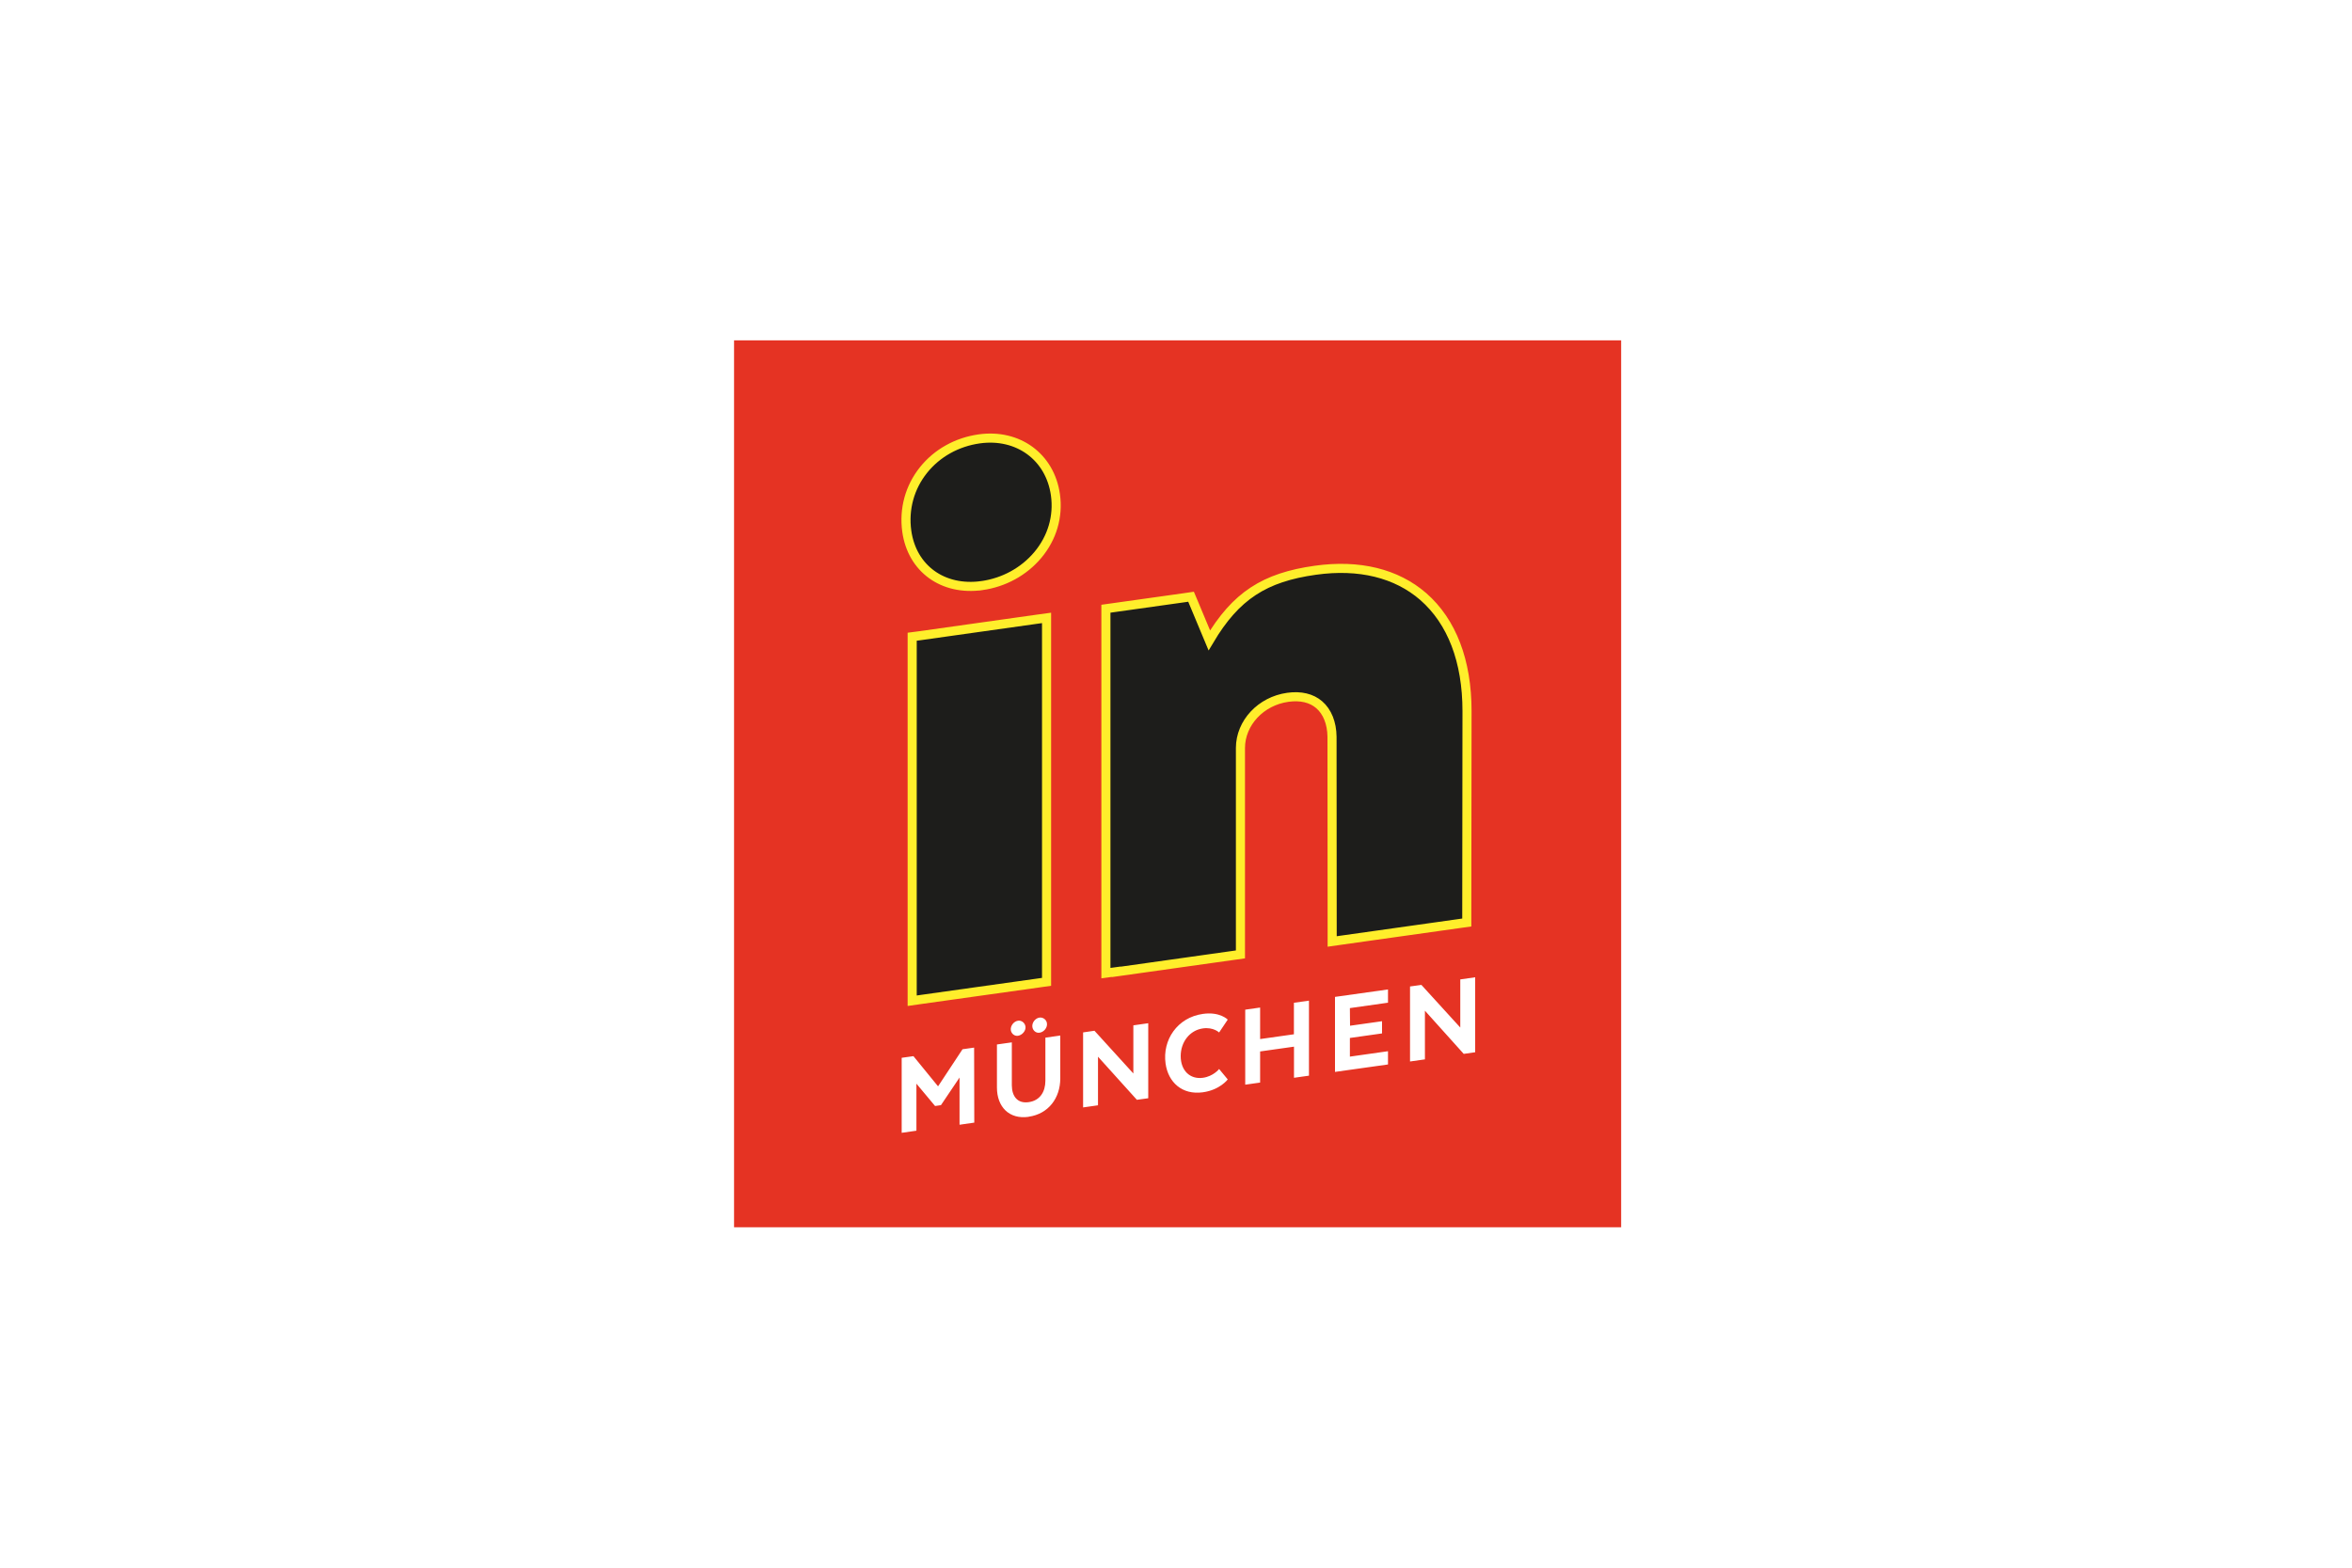
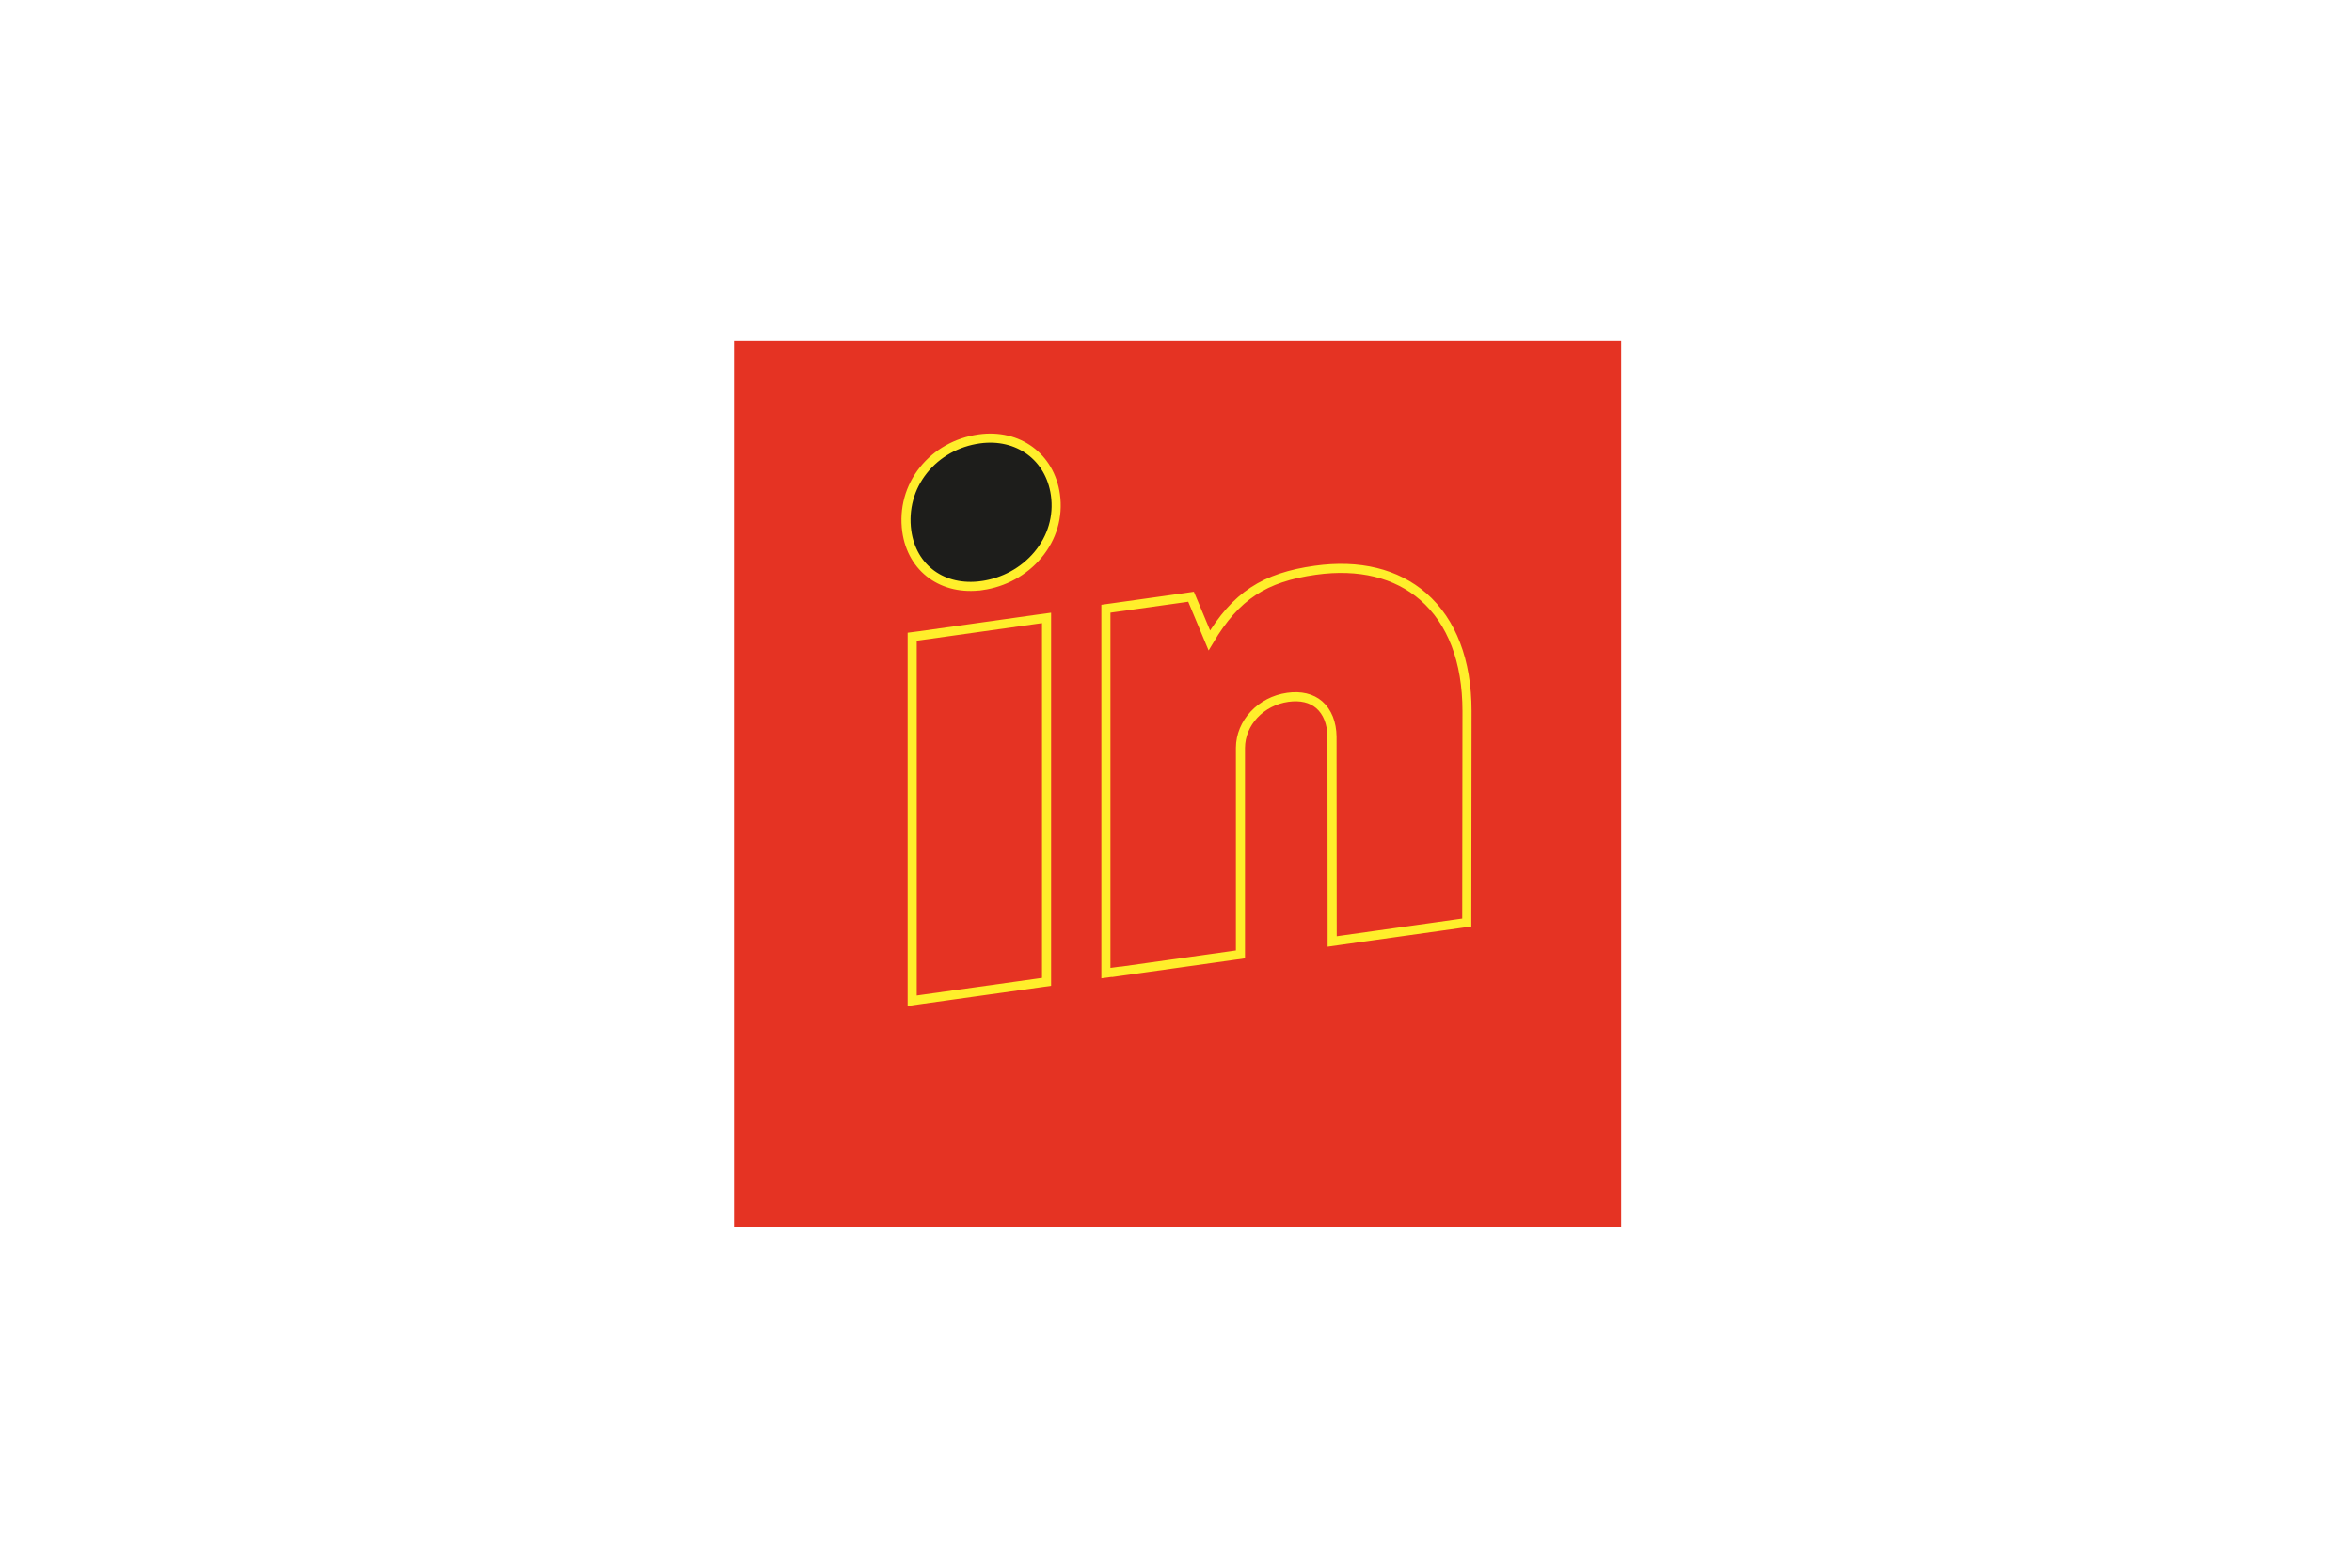
<svg xmlns="http://www.w3.org/2000/svg" id="Ebene_1" data-name="Ebene 1" viewBox="0 0 300 200">
  <defs>
    <style>
      .cls-1 {
        fill: none;
        stroke: #ffee2b;
        stroke-width: 1.16px;
      }

      .cls-2 {
        fill: #e53323;
      }

      .cls-2, .cls-3, .cls-4 {
        stroke-width: 0px;
      }

      .cls-3 {
        fill: #1d1d1b;
      }

      .cls-4 {
        fill: #fff;
      }
    </style>
  </defs>
-   <rect class="cls-4" width="300" height="200" />
  <rect class="cls-2" x="93.63" y="43.42" width="113.15" height="113.15" />
  <g>
-     <path class="cls-3" d="M142.38,123.99l14.84-2.09,1-.14v-26.34c.01-3.2,2.6-5.98,6.04-6.46,1.64-.23,3.03.1,4.01.95,1.03.89,1.61,2.34,1.63,4.08l.02,24.79v1.33s1.33-.19,1.33-.19l14.84-2.09,1-.14v-1.01l.03-25.97c0-6.37-1.93-11.41-5.58-14.6-3.43-2.98-8.19-4.14-13.76-3.36-6.49.91-10.14,3.25-13.53,8.95-.66-1.58-1.32-3.16-1.98-4.74l-.35-.83-.89.13-8.97,1.26-1,.14v45.16s0,1.33,0,1.33l1.32-.18Z" />
    <path class="cls-1" d="M142.38,123.99l14.84-2.09,1-.14v-26.34c.01-3.2,2.6-5.98,6.04-6.46,1.64-.23,3.03.1,4.01.95,1.03.89,1.61,2.34,1.63,4.08l.02,24.79v1.33s1.33-.19,1.33-.19l14.84-2.09,1-.14v-1.01l.03-25.97c0-6.37-1.93-11.41-5.58-14.6-3.43-2.98-8.19-4.14-13.76-3.36-6.49.91-10.14,3.25-13.53,8.95-.66-1.58-1.32-3.16-1.98-4.74l-.35-.83-.89.13-8.97,1.26-1,.14v45.16s0,1.33,0,1.33l1.32-.18Z" />
-     <path class="cls-4" d="M188.15,124.68l-1.89.27v6.14l-4.96-5.44-1.45.2v9.57s1.9-.27,1.9-.27v-6.21s4.95,5.51,4.95,5.51l1.46-.21v-9.57ZM176.3,130.28l-4.1.58-.02-2.25,4.86-.69v-1.69l-6.76.95v9.57s6.76-.95,6.76-.95v-1.69l-4.86.69v-2.38s4.1-.58,4.1-.58v-1.56ZM166.95,127.66l-1.91.27v4.02s-4.31.61-4.31.61v-4.02s-1.9.27-1.9.27v9.57s1.9-.27,1.9-.27v-3.97l4.32-.61v3.97l1.91-.27v-9.57ZM155.5,136.38s-.72.93-2.06,1.12c-1.67.23-2.84-.94-2.84-2.76,0-1.82,1.16-3.3,2.83-3.54,1.34-.19,2.07.52,2.07.52l1.1-1.64s-.99-1.04-3.17-.73c-3.27.46-5.18,3.34-4.76,6.33.33,2.38,2.1,4.04,4.76,3.67,2.18-.3,3.17-1.64,3.17-1.64l-1.1-1.33ZM146.45,130.54l-1.89.27v6.14s-4.96-5.45-4.96-5.45l-1.45.21v9.57s1.9-.27,1.9-.27v-6.2s4.96,5.5,4.96,5.5l1.45-.2v-9.57ZM131.2,142.47c2.55-.36,4.03-2.4,4.04-4.87v-5.49s-1.9.27-1.9.27v5.49c0,1.39-.67,2.54-2.14,2.74-1.42.2-2.13-.75-2.14-2.14v-5.49s-1.9.27-1.9.27v5.49c0,2.48,1.57,4.09,4.04,3.74M131.68,131.02c.06.45.46.8.91.73.55-.07,1.03-.64.95-1.2-.06-.45-.48-.79-.95-.73-.53.07-.99.65-.91,1.2M128.93,131.41c.06.45.46.8.92.73.53-.08,1.03-.64.95-1.18-.07-.47-.5-.81-.95-.74-.53.07-.99.65-.92,1.2M122.39,143.49l1.88-.27-.02-9.57-1.48.21-3.12,4.73-3.14-3.85-1.5.21v9.57s1.88-.27,1.88-.27v-6s2.38,2.85,2.38,2.85l.75-.11,2.37-3.52v6Z" />
    <path class="cls-3" d="M125.24,74.71c2.81-.4,5.34-1.78,7.12-3.89,1.85-2.2,2.65-4.93,2.26-7.7-.68-4.83-4.76-7.82-9.71-7.13-2.85.4-5.38,1.81-7.11,3.97-1.77,2.21-2.53,4.98-2.14,7.81.67,4.78,4.61,7.63,9.58,6.94" />
    <path class="cls-1" d="M125.24,74.71c2.81-.4,5.34-1.78,7.12-3.89,1.85-2.2,2.65-4.93,2.26-7.7-.68-4.83-4.76-7.82-9.71-7.13-2.85.4-5.38,1.81-7.11,3.97-1.77,2.21-2.53,4.98-2.14,7.81.67,4.78,4.61,7.63,9.58,6.94Z" />
  </g>
-   <polygon class="cls-3" points="117.68 127.48 132.5 125.4 133.49 125.26 133.49 124.25 133.49 80.16 133.49 78.83 132.17 79.01 117.35 81.1 116.35 81.23 116.35 82.24 116.35 126.33 116.35 127.67 117.68 127.48" />
  <polygon class="cls-1" points="117.68 127.48 132.5 125.4 133.49 125.26 133.49 124.25 133.49 80.16 133.49 78.83 132.17 79.01 117.35 81.1 116.35 81.23 116.35 82.24 116.35 126.33 116.35 127.67 117.68 127.48" />
</svg>